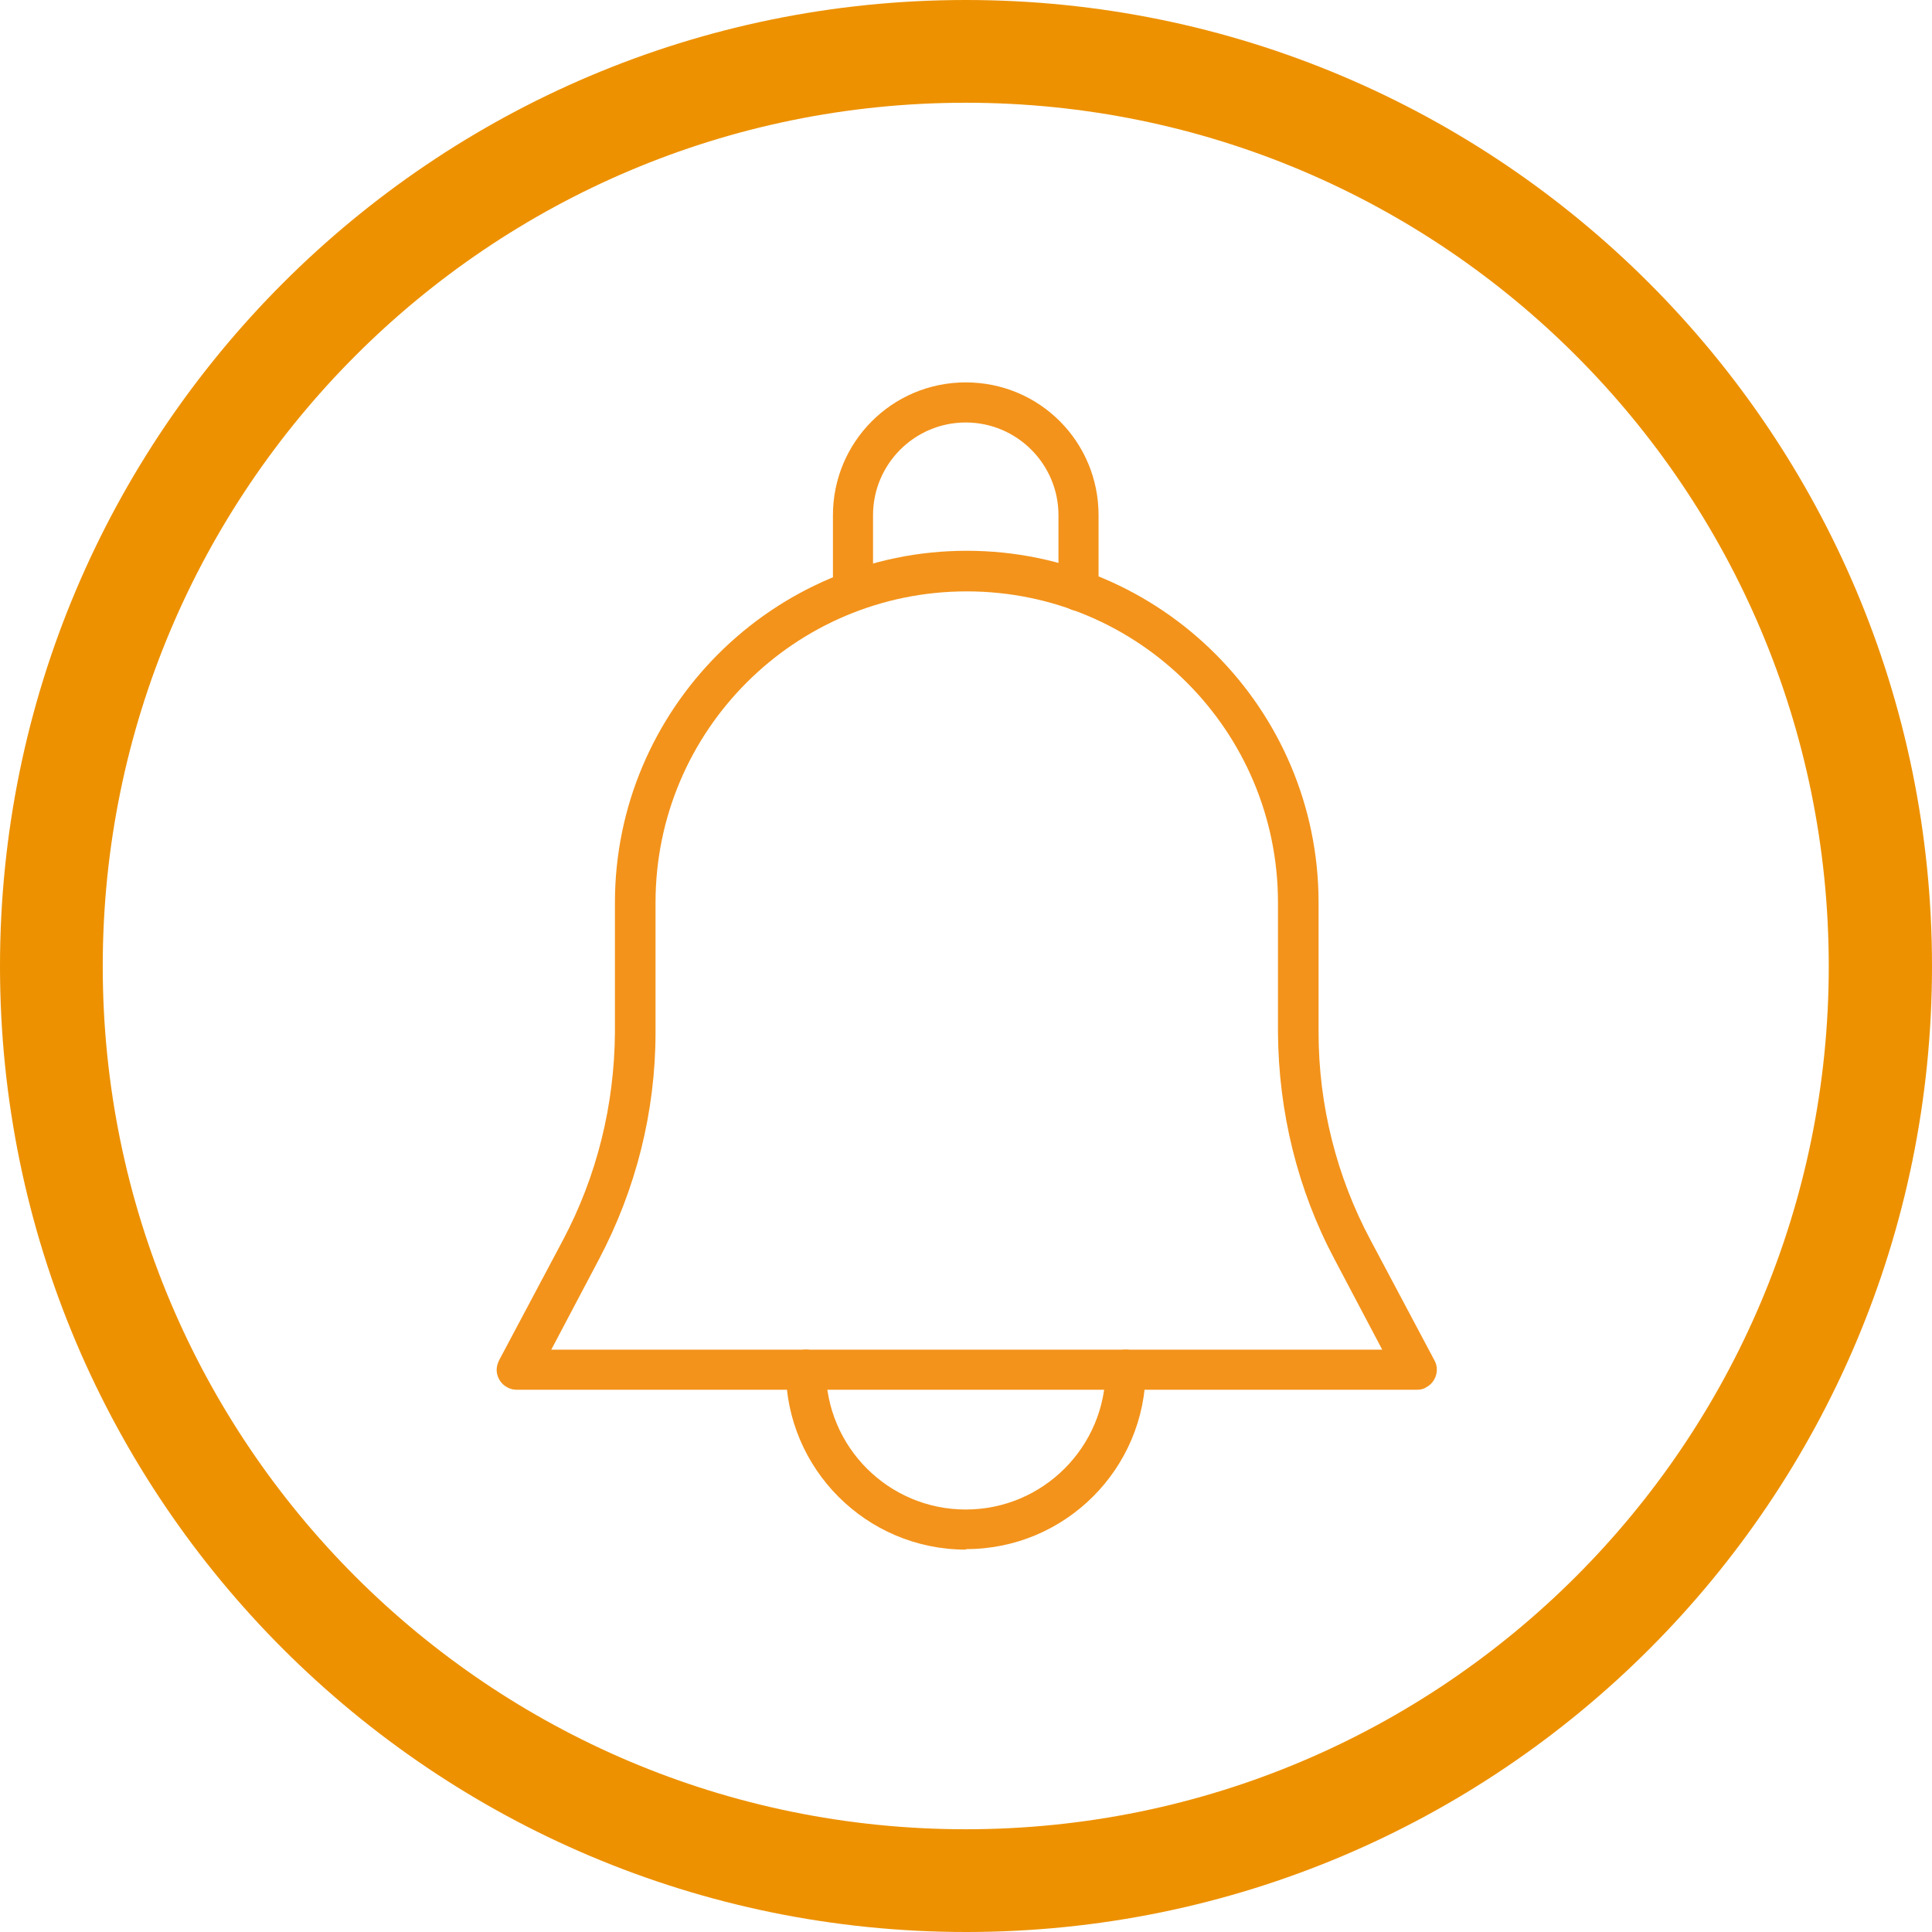
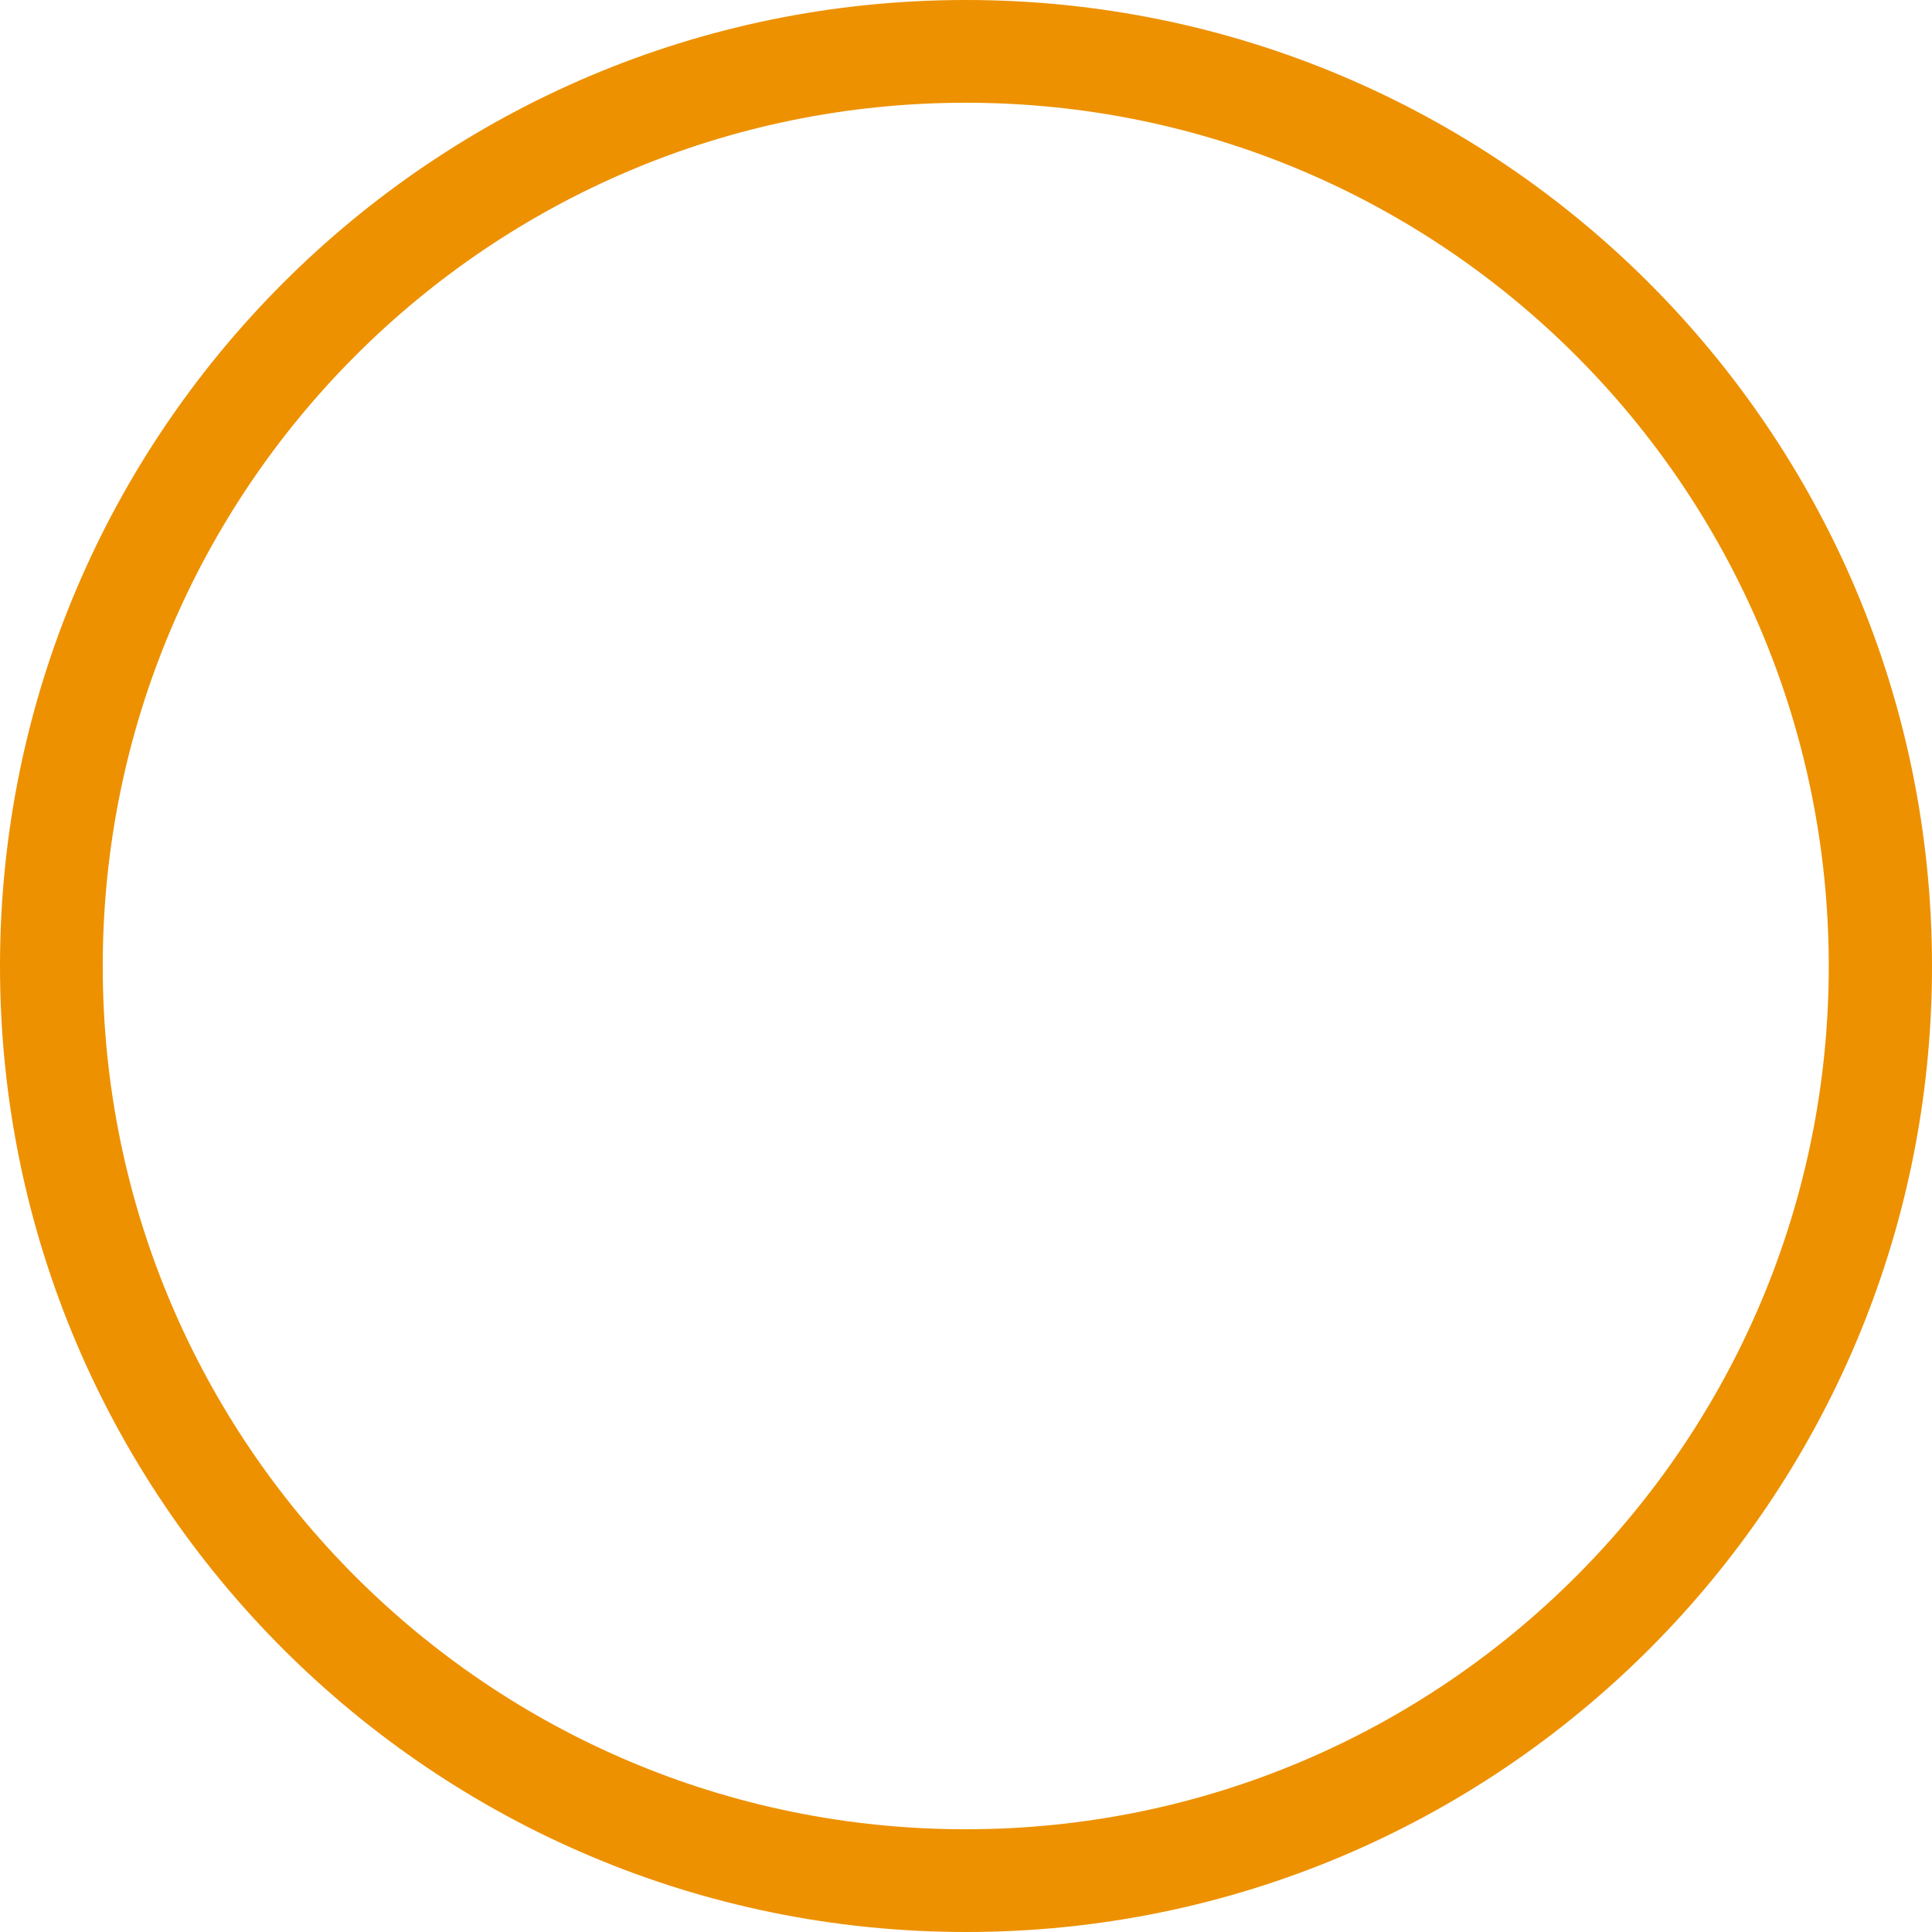
<svg xmlns="http://www.w3.org/2000/svg" id="Camada_1" data-name="Camada 1" viewBox="0 0 38.55 38.55">
  <defs>
    <style>      .cls-1 {        fill: #f3931b;      }      .cls-1, .cls-2, .cls-3 {        stroke-width: 0px;      }      .cls-2 {        fill: none;      }      .cls-3 {        fill: #ed9100;      }      .cls-4 {        clip-path: url(#clippath);      }    </style>
    <clipPath id="clippath">
      <rect class="cls-2" width="38.55" height="38.55" />
    </clipPath>
  </defs>
  <g class="cls-4">
    <path class="cls-3" d="M19.27,2.05C9.76,2.05,2.05,9.76,2.05,19.28s7.71,17.22,17.22,17.22,17.22-7.71,17.22-17.22S28.79,2.05,19.27,2.05M19.27,0C29.92,0,38.55,8.63,38.55,19.28s-8.63,19.27-19.27,19.27S0,29.92,0,19.28,8.63,0,19.27,0" />
-     <path class="cls-1" d="M10.98,26.93h16.6l-.95-1.8c-.74-1.39-1.12-2.95-1.13-4.53v-2.59c0-3.43-2.78-6.21-6.21-6.21s-6.21,2.78-6.21,6.21v2.59c0,1.58-.39,3.13-1.13,4.53l-.95,1.8ZM28.24,27.73H10.31c-.22,0-.4-.18-.4-.4,0-.06.02-.13.05-.19l1.27-2.39c.68-1.28,1.03-2.7,1.04-4.15v-2.59c0-3.86,3.15-7.02,7.02-7.02s7.02,3.15,7.02,7.02v2.59c0,1.45.36,2.88,1.04,4.15l1.27,2.39c.11.19.03.44-.16.54-.06.04-.12.05-.19.05" />
-     <path class="cls-1" d="M21.52,12.19c-.22,0-.4-.18-.4-.4v-1.51c0-1.02-.83-1.85-1.85-1.85s-1.85.83-1.85,1.85v1.51c0,.22-.18.4-.4.4s-.4-.18-.4-.4v-1.51c0-1.46,1.18-2.65,2.65-2.65s2.65,1.18,2.65,2.65v1.51c0,.22-.17.4-.4.4" />
-     <path class="cls-1" d="M19.27,30.92c-1.98,0-3.59-1.61-3.59-3.59,0-.22.18-.4.4-.4s.4.18.4.4c0,1.54,1.25,2.79,2.79,2.79s2.79-1.25,2.79-2.79c0-.22.18-.4.4-.4s.4.18.4.4c0,1.98-1.61,3.58-3.58,3.58" />
  </g>
</svg>